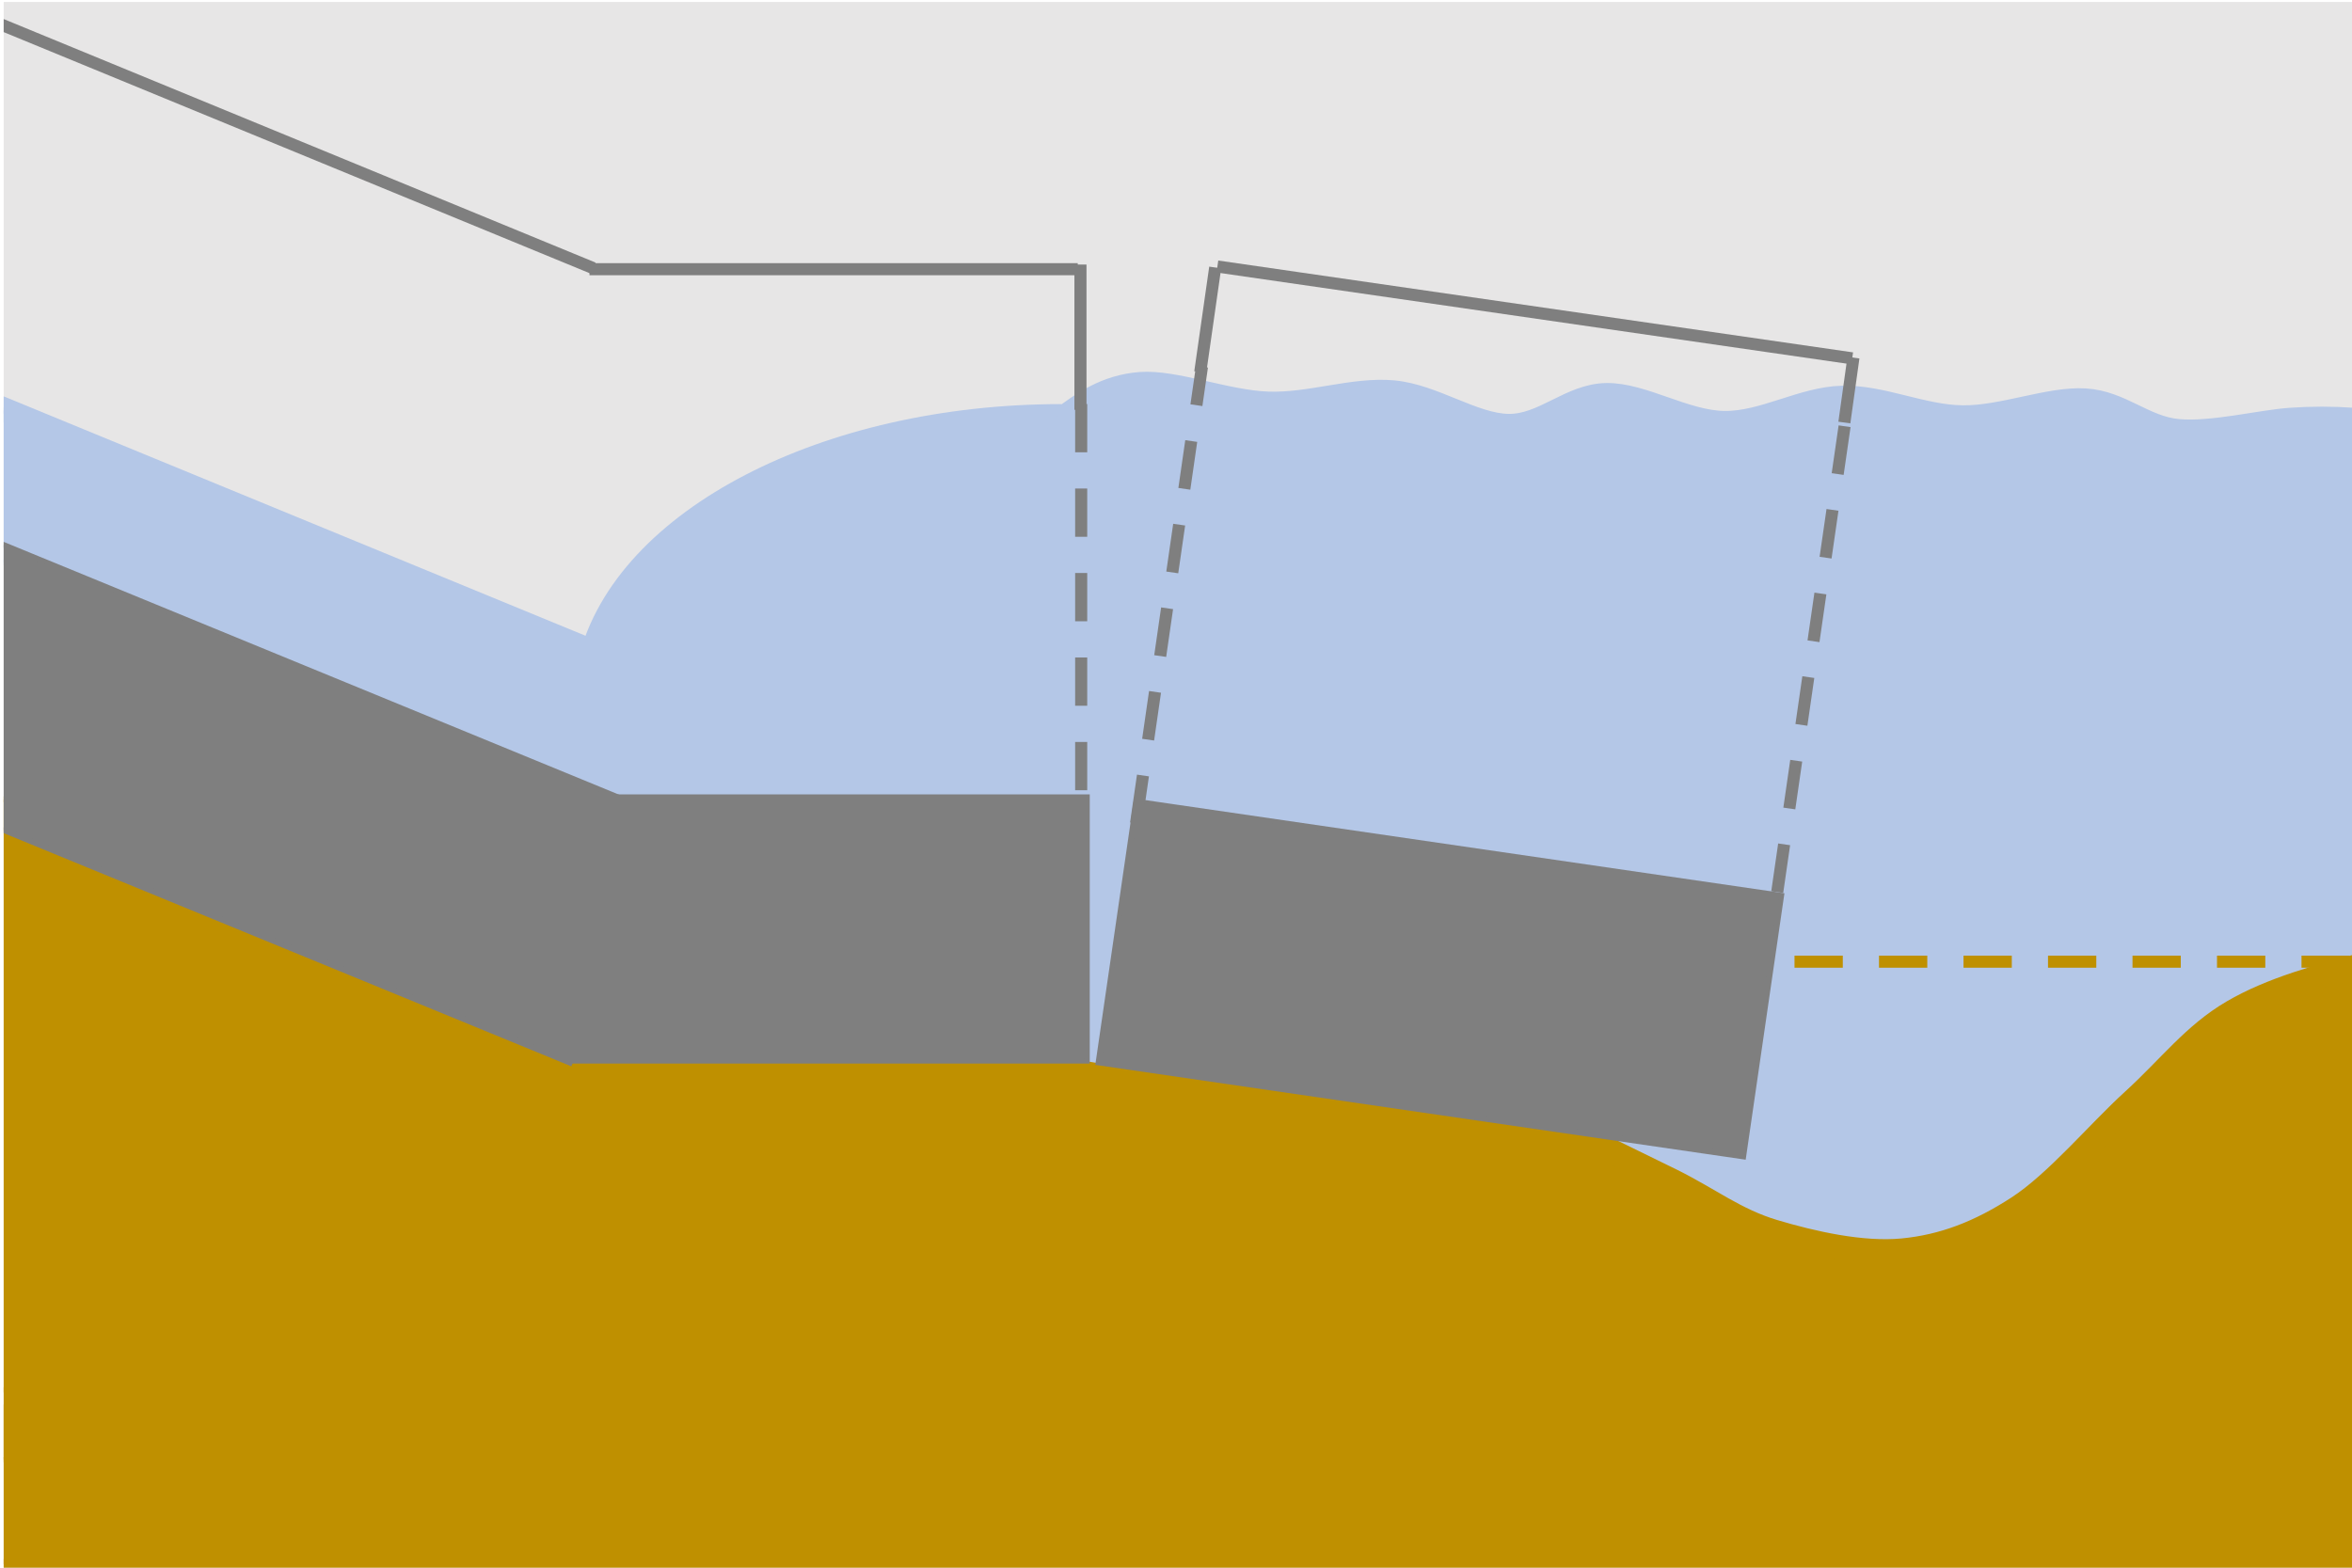
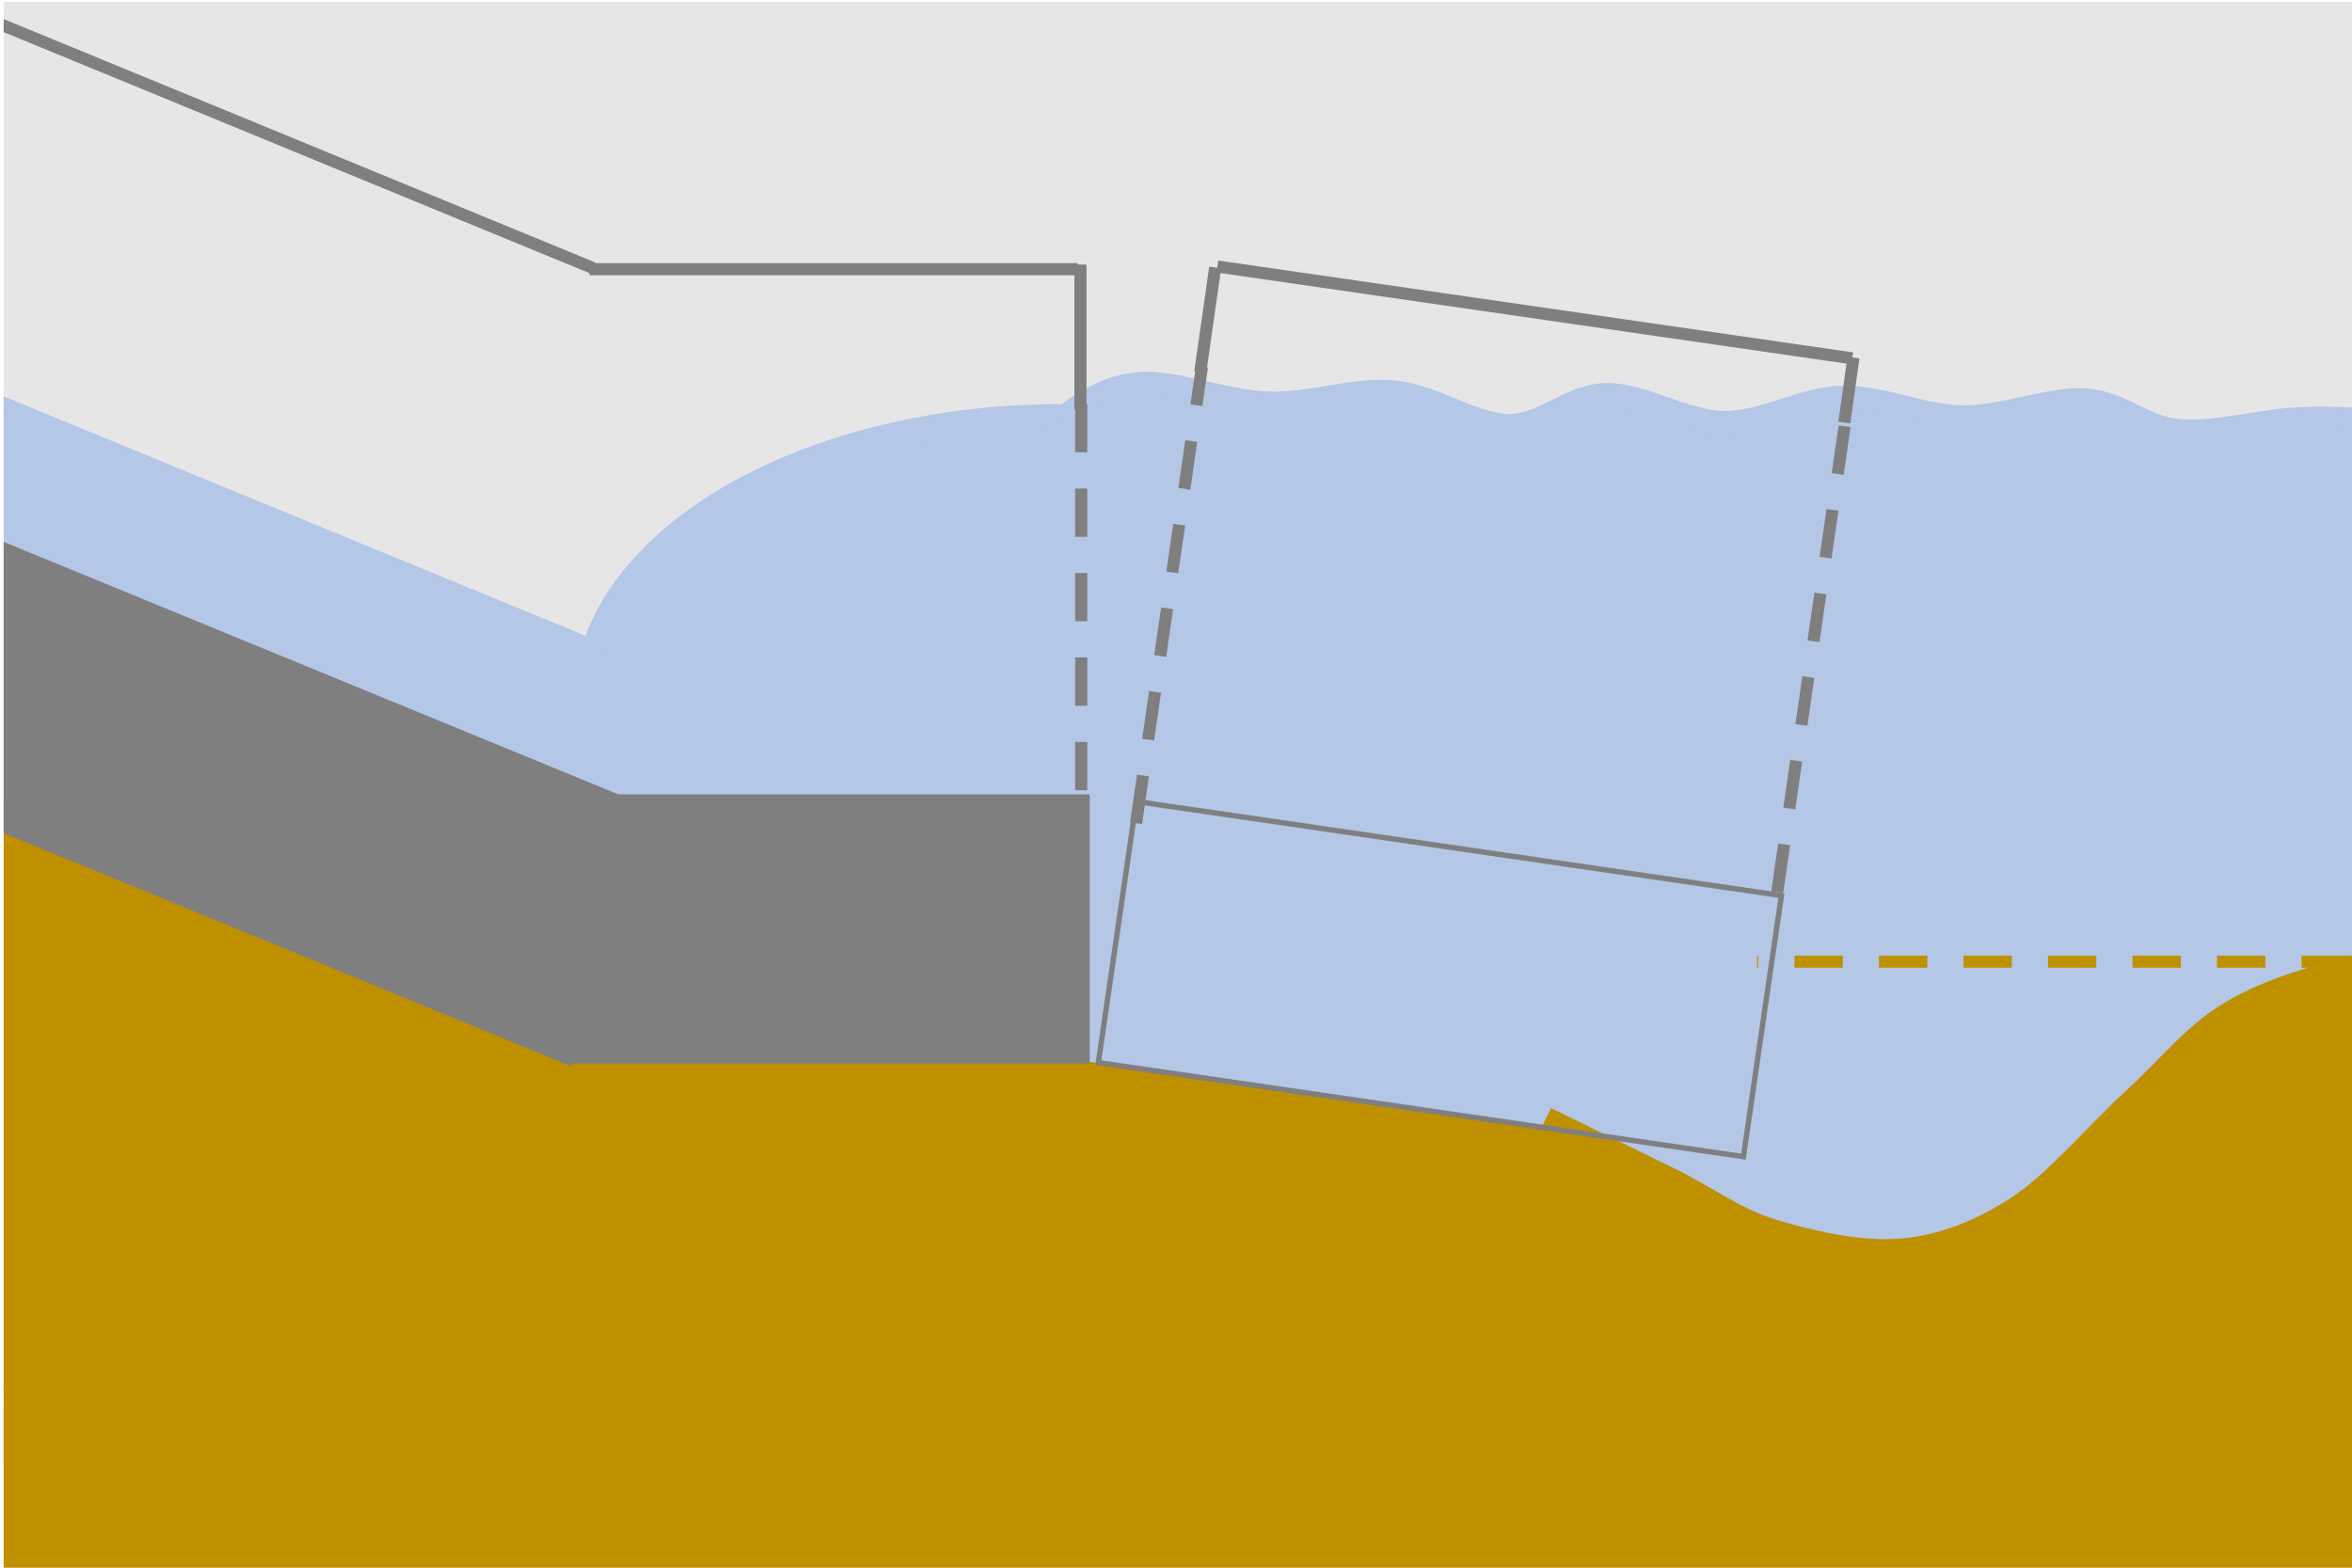
<svg xmlns="http://www.w3.org/2000/svg" xmlns:xlink="http://www.w3.org/1999/xlink" version="1.1" id="svg2" x="0px" y="0px" viewBox="0 0 960 640" style="enable-background:new 0 0 960 640;" xml:space="preserve">
  <style type="text/css">
	
		.st0{clip-path:url(#SVGID_00000156577453712051061440000002263078103790130361_);fill-rule:evenodd;clip-rule:evenodd;fill:#E7E6E6;}
	
		.st1{clip-path:url(#SVGID_00000156577453712051061440000002263078103790130361_);fill-rule:evenodd;clip-rule:evenodd;fill:#BF9000;}
	
		.st2{clip-path:url(#SVGID_00000156577453712051061440000002263078103790130361_);fill:none;stroke:#BF9000;stroke-width:2.19;stroke-miterlimit:13.33;}
	
		.st3{clip-path:url(#SVGID_00000156577453712051061440000002263078103790130361_);fill-rule:evenodd;clip-rule:evenodd;fill:#B4C7E7;}
	
		.st4{clip-path:url(#SVGID_00000156577453712051061440000002263078103790130361_);fill:none;stroke:#B4C7E7;stroke-width:2.19;stroke-miterlimit:13.33;}
	
		.st5{clip-path:url(#SVGID_00000156577453712051061440000002263078103790130361_);fill:none;stroke:#BF9000;stroke-width:9.86;stroke-miterlimit:13.33;}
	.st6{clip-path:url(#SVGID_00000156577453712051061440000002263078103790130361_);}
	.st7{clip-path:url(#SVGID_00000098216791358511458920000000397238127737910463_);}
	.st8{fill-rule:evenodd;clip-rule:evenodd;fill:#7F7F7F;}
	.st9{clip-path:url(#SVGID_00000093162626433029426230000002169809633461602472_);}
	.st10{fill:none;stroke:#7F7F7F;stroke-width:2.19;stroke-miterlimit:13.33;}
	
		.st11{clip-path:url(#SVGID_00000156577453712051061440000002263078103790130361_);fill-rule:evenodd;clip-rule:evenodd;fill:#7F7F7F;}
	
		.st12{clip-path:url(#SVGID_00000156577453712051061440000002263078103790130361_);fill:none;stroke:#7F7F7F;stroke-width:2.19;stroke-miterlimit:13.33;}
	
		.st13{clip-path:url(#SVGID_00000156577453712051061440000002263078103790130361_);fill:none;stroke:#B4C7E7;stroke-width:9.86;stroke-miterlimit:13.33;}
	
		.st14{clip-path:url(#SVGID_00000156577453712051061440000002263078103790130361_);fill:none;stroke:#7F7F7F;stroke-width:4.93;stroke-miterlimit:13.33;}
	.st15{fill:none;stroke:#BF9000;stroke-width:4.93;stroke-miterlimit:13.33;stroke-dasharray:19.71,14.78;}
	.st16{clip-path:url(#SVGID_00000045604062071845797150000013629624649517705347_);}
	.st17{clip-path:url(#SVGID_00000060735082247765364270000012997888638816897977_);}
	.st18{fill:none;stroke:#7F7F7F;stroke-width:4.93;stroke-miterlimit:13.33;stroke-dasharray:19.71,14.78;}
</style>
  <g>
    <defs>
      <rect id="SVGID_1_" x="1.5" y="0.8" width="960" height="640" />
    </defs>
    <clipPath id="SVGID_00000000906143028282752360000012399133853052791683_">
      <use xlink:href="#SVGID_1_" style="overflow:visible;" />
    </clipPath>
    <path id="path20" style="clip-path:url(#SVGID_00000000906143028282752360000012399133853052791683_);fill-rule:evenodd;clip-rule:evenodd;fill:#E7E6E6;" d="   M-130.4,643.5l1122.7,23.8l-22-686.1L-82.8-35.2L-130.4,643.5z" />
    <path id="path22" style="clip-path:url(#SVGID_00000000906143028282752360000012399133853052791683_);fill-rule:evenodd;clip-rule:evenodd;fill:#BF9000;" d="   M-250.7,218v377.9H962.5V395.1L925,406.2l-26.5,19l-18,17.4l-19.5,19l-25,23.7l-32.8,22.1l-28.1,7.1l-38.3-4.8l-29.7-11.1l-32-18.2   l-55.4-25.3l-190.4-27.7l-185,3.2L-250.7,218z" />
    <path id="path24" style="clip-path:url(#SVGID_00000000906143028282752360000012399133853052791683_);fill:none;stroke:#BF9000;stroke-width:2.19;stroke-miterlimit:13.33;" d="   M-250.7,218v377.9H962.5V395.1L925,406.2l-26.5,19l-18,17.4l-19.5,19l-25,23.7l-32.8,22.1l-28.1,7.1l-38.3-4.8l-29.7-11.1l-32-18.2   l-55.4-25.3l-190.4-27.7l-185,3.2L-250.7,218z" />
    <path id="path26" style="clip-path:url(#SVGID_00000000906143028282752360000012399133853052791683_);fill-rule:evenodd;clip-rule:evenodd;fill:#B4C7E7;" d="   M646.3,461.4l38.2,19.5L708,495l31.2,12.5l32,2.3l20.3-3.1l26.5-12.5l32-24.2l37.5-38.2l26.5-23.4l50-17.2V168.6l-32,3.9l-40.6,4.7   l-13.3-5.5l-17.9-6.3l-20.3-2.4l-24.2,4.7l-27.3,2.3l-18-5.4l-15.6-2.3l-27.3,4.7l-24.2,4.7l-21.9-6.3l-24.2-4.7l-16.4,4.7l-21.9,7   l-21.9-3.9l-19.5-7l-17.2-3.1l-12.5,2.3l-16.4,4.7l-28.9-2.4l-18-4.7l-15.6-2.4l-21.9,6.3l-15.6,8.6l-32-0.8l-30.5,6.3l-27.3,6.3   l-21.1,7.8l-29.6,17.2l-25,18.8L255.2,242l-13.3,25L-213.2,78.8l-20.3,53.9l490.3,202.2l179.6,96l13.3,2.3L646.3,461.4z" />
    <path id="path28" style="clip-path:url(#SVGID_00000000906143028282752360000012399133853052791683_);fill:none;stroke:#B4C7E7;stroke-width:2.19;stroke-miterlimit:13.33;" d="   M646.3,461.4l38.2,19.5L708,495l31.2,12.5l32,2.3l20.3-3.1l26.5-12.5l32-24.2l37.5-38.2l26.5-23.4l50-17.2V168.6l-32,3.9l-40.6,4.7   l-13.3-5.5l-17.9-6.3l-20.3-2.4l-24.2,4.7l-27.3,2.3l-18-5.4l-15.6-2.3l-27.3,4.7l-24.2,4.7l-21.9-6.3l-24.2-4.7l-16.4,4.7l-21.9,7   l-21.9-3.9l-19.5-7l-17.2-3.1l-12.5,2.3l-16.4,4.7l-28.9-2.4l-18-4.7l-15.6-2.4l-21.9,6.3l-15.6,8.6l-32-0.8l-30.5,6.3l-27.3,6.3   l-21.1,7.8l-29.6,17.2l-25,18.8L255.2,242l-13.3,25L-213.2,78.8l-20.3,53.9l490.3,202.2l179.6,96l13.3,2.3L646.3,461.4z" />
    <path id="path30" style="clip-path:url(#SVGID_00000000906143028282752360000012399133853052791683_);fill:none;stroke:#BF9000;stroke-width:9.86;stroke-miterlimit:13.33;" d="   M630.9,456.8l51.5,25.2c15.5,7.7,25.9,16.1,41.6,20.8s36,9.3,52.6,7.7s31.4-7.3,47.1-17.5s32.5-30.5,47.1-43.8s24.6-26.8,40.5-36.1   s35.3-14.5,54.8-19.7" />
    <g id="g32" style="clip-path:url(#SVGID_00000000906143028282752360000012399133853052791683_);">
      <g>
        <defs>
          <polyline id="SVGID_00000105386115810226202690000011438672069487136931_" points="-272.6,-494 1031.3,-494 1031.3,1350       -272.6,1350     " />
        </defs>
        <clipPath id="SVGID_00000051377523206255908970000012275746615853521309_">
          <use xlink:href="#SVGID_00000105386115810226202690000011438672069487136931_" style="overflow:visible;" />
        </clipPath>
        <g style="clip-path:url(#SVGID_00000051377523206255908970000012275746615853521309_);">
          <g id="g34">
            <path id="path40" class="st8" d="M-229.7,127.4l503.3,206.8l-41,99.7l-503.3-206.8L-229.7,127.4z" />
          </g>
        </g>
      </g>
    </g>
    <g id="g42" style="clip-path:url(#SVGID_00000000906143028282752360000012399133853052791683_);">
      <g>
        <defs>
          <polyline id="SVGID_00000111911916892953479580000011481505280372378293_" points="-272.6,-494 1031.3,-494 1031.3,1350       -272.6,1350     " />
        </defs>
        <clipPath id="SVGID_00000158730158550528119800000010156591365305252773_">
          <use xlink:href="#SVGID_00000111911916892953479580000011481505280372378293_" style="overflow:visible;" />
        </clipPath>
        <g style="clip-path:url(#SVGID_00000158730158550528119800000010156591365305252773_);">
          <g id="g44">
            <path id="path50" class="st10" d="M-229.7,127.4l503.3,206.8l-41,99.7l-503.3-206.8L-229.7,127.4z" />
          </g>
        </g>
      </g>
    </g>
    <path id="path52" style="clip-path:url(#SVGID_00000000906143028282752360000012399133853052791683_);fill-rule:evenodd;clip-rule:evenodd;fill:#7F7F7F;" d="   M232.3,433.1h211.4V325.4H232.3V433.1z" />
    <path id="path54" style="clip-path:url(#SVGID_00000000906143028282752360000012399133853052791683_);fill:none;stroke:#7F7F7F;stroke-width:2.19;stroke-miterlimit:13.33;" d="   M232.3,433.1h211.4V325.4H232.3V433.1z" />
    <path id="path56" style="clip-path:url(#SVGID_00000000906143028282752360000012399133853052791683_);fill:none;stroke:#B4C7E7;stroke-width:9.86;stroke-miterlimit:13.33;" d="   M-215.6,77.8l457.8,188.4" />
    <path id="path58" style="clip-path:url(#SVGID_00000000906143028282752360000012399133853052791683_);fill-rule:evenodd;clip-rule:evenodd;fill:#B4C7E7;" d="   M433.3,169.9c-96.2,0-177.9,42.4-192.3,99.7L433.3,287V169.9z" />
    <path id="path60" style="clip-path:url(#SVGID_00000000906143028282752360000012399133853052791683_);fill:none;stroke:#B4C7E7;stroke-width:9.86;stroke-miterlimit:13.33;" d="   M433.3,169.9c-96.2,0-177.9,42.4-192.3,99.7" />
    <path id="path62" style="clip-path:url(#SVGID_00000000906143028282752360000012399133853052791683_);fill-rule:evenodd;clip-rule:evenodd;fill:#B4C7E7;" d="   M432.7,171.6c9.3-6.9,18.6-13.7,32.7-14.8s34.9,7.4,52.2,8s34.8-6.1,51.1-4.6s32.6,13.5,47,13.7s25.3-12.4,40-12.6   s32,11.2,48.1,11.4s31.9-9.9,48.1-10.3s32.6,7.8,49.1,8s35.5-7.8,50.1-6.9s23.9,11.2,37.8,12.5s34.1-3.8,46-4.6   c8.5-0.6,17.1-0.6,25.6,0" />
    <path id="path64" style="clip-path:url(#SVGID_00000000906143028282752360000012399133853052791683_);fill:none;stroke:#B4C7E7;stroke-width:9.86;stroke-miterlimit:13.33;" d="   M432.7,171.6c9.3-6.9,18.6-13.7,32.7-14.8s34.9,7.4,52.2,8s34.8-6.1,51.1-4.6s32.6,13.5,47,13.7s25.3-12.4,40-12.6   s32,11.2,48.1,11.4s31.9-9.9,48.1-10.3s32.6,7.8,49.1,8s35.5-7.8,50.1-6.9s23.9,11.2,37.8,12.5s34.1-3.8,46-4.6   c8.5-0.6,17.1-0.6,25.6,0" />
    <path id="path66" style="clip-path:url(#SVGID_00000000906143028282752360000012399133853052791683_);fill-rule:evenodd;clip-rule:evenodd;fill:#BF9000;" d="   M-257.3,643.5H995.6v-70.1H-257.3V643.5z" />
    <path id="path68" style="clip-path:url(#SVGID_00000000906143028282752360000012399133853052791683_);fill:none;stroke:#BF9000;stroke-width:2.19;stroke-miterlimit:13.33;" d="   M-257.3,637.5H995.6v-70.1H-257.3V637.5z" />
    <path id="path70" style="clip-path:url(#SVGID_00000000906143028282752360000012399133853052791683_);fill:none;stroke:#7F7F7F;stroke-width:4.93;stroke-miterlimit:13.33;" d="   M-215.6-78.9l457.8,188.4" />
    <path id="path72" style="clip-path:url(#SVGID_00000000906143028282752360000012399133853052791683_);fill:none;stroke:#7F7F7F;stroke-width:4.93;stroke-miterlimit:13.33;" d="   M240.6,109.9h199.3" />
    <g id="g76" style="clip-path:url(#SVGID_00000000906143028282752360000012399133853052791683_);">
      <path id="path78" class="st15" d="M959.1,392.6H717.2" />
    </g>
    <g id="g80" style="clip-path:url(#SVGID_00000000906143028282752360000012399133853052791683_);">
      <g>
        <defs>
-           <polyline id="SVGID_00000046341643404255380220000004296835013651816361_" points="-272.6,-494 1031.3,-494 1031.3,1350       -272.6,1350     " />
-         </defs>
+           </defs>
        <clipPath id="SVGID_00000112595654352220337650000017552256151302683037_">
          <use xlink:href="#SVGID_00000046341643404255380220000004296835013651816361_" style="overflow:visible;" />
        </clipPath>
        <g style="clip-path:url(#SVGID_00000112595654352220337650000017552256151302683037_);">
          <g id="g82">
            <path id="path88" class="st8" d="M463.8,327.2l263.3,38.4l-15.5,106.6l-263.3-38.4L463.8,327.2z" />
          </g>
        </g>
      </g>
    </g>
    <g id="g90" style="clip-path:url(#SVGID_00000000906143028282752360000012399133853052791683_);">
      <g>
        <defs>
          <polyline id="SVGID_00000035524457007694895870000011911197383775099540_" points="-272.6,-494 1031.3,-494 1031.3,1350       -272.6,1350     " />
        </defs>
        <clipPath id="SVGID_00000013156505736492650710000000160976491858643843_">
          <use xlink:href="#SVGID_00000035524457007694895870000011911197383775099540_" style="overflow:visible;" />
        </clipPath>
        <g style="clip-path:url(#SVGID_00000013156505736492650710000000160976491858643843_);">
          <g id="g92">
            <path id="path98" class="st10" d="M463.8,327.2l263.3,38.4l-15.5,106.6l-263.3-38.4L463.8,327.2z" />
          </g>
        </g>
      </g>
    </g>
    <g id="g100" style="clip-path:url(#SVGID_00000000906143028282752360000012399133853052791683_);">
      <path id="path102" class="st18" d="M441.3,357.1V153.4" />
    </g>
    <g id="g104" style="clip-path:url(#SVGID_00000000906143028282752360000012399133853052791683_);">
      <path id="path106" class="st18" d="M463.7,336.1l26.9-186.4" />
    </g>
    <path id="path108" style="clip-path:url(#SVGID_00000000906143028282752360000012399133853052791683_);fill:none;stroke:#7F7F7F;stroke-width:4.93;stroke-miterlimit:13.33;" d="   M441,167.3V108" />
    <g id="g110" style="clip-path:url(#SVGID_00000000906143028282752360000012399133853052791683_);">
      <path id="path112" class="st18" d="M725.4,364.2l29.5-204.1" />
    </g>
    <path id="path114" style="clip-path:url(#SVGID_00000000906143028282752360000012399133853052791683_);fill:none;stroke:#7F7F7F;stroke-width:4.93;stroke-miterlimit:13.33;" d="   M752.8,172.5l3.7-26.5" />
    <path id="path116" style="clip-path:url(#SVGID_00000000906143028282752360000012399133853052791683_);fill:none;stroke:#7F7F7F;stroke-width:4.93;stroke-miterlimit:13.33;" d="   M489.9,151.9l6.1-42.7" />
    <path id="path118" style="clip-path:url(#SVGID_00000000906143028282752360000012399133853052791683_);fill:none;stroke:#7F7F7F;stroke-width:4.93;stroke-miterlimit:13.33;" d="   M496.9,108.8L756,146.3" />
  </g>
</svg>